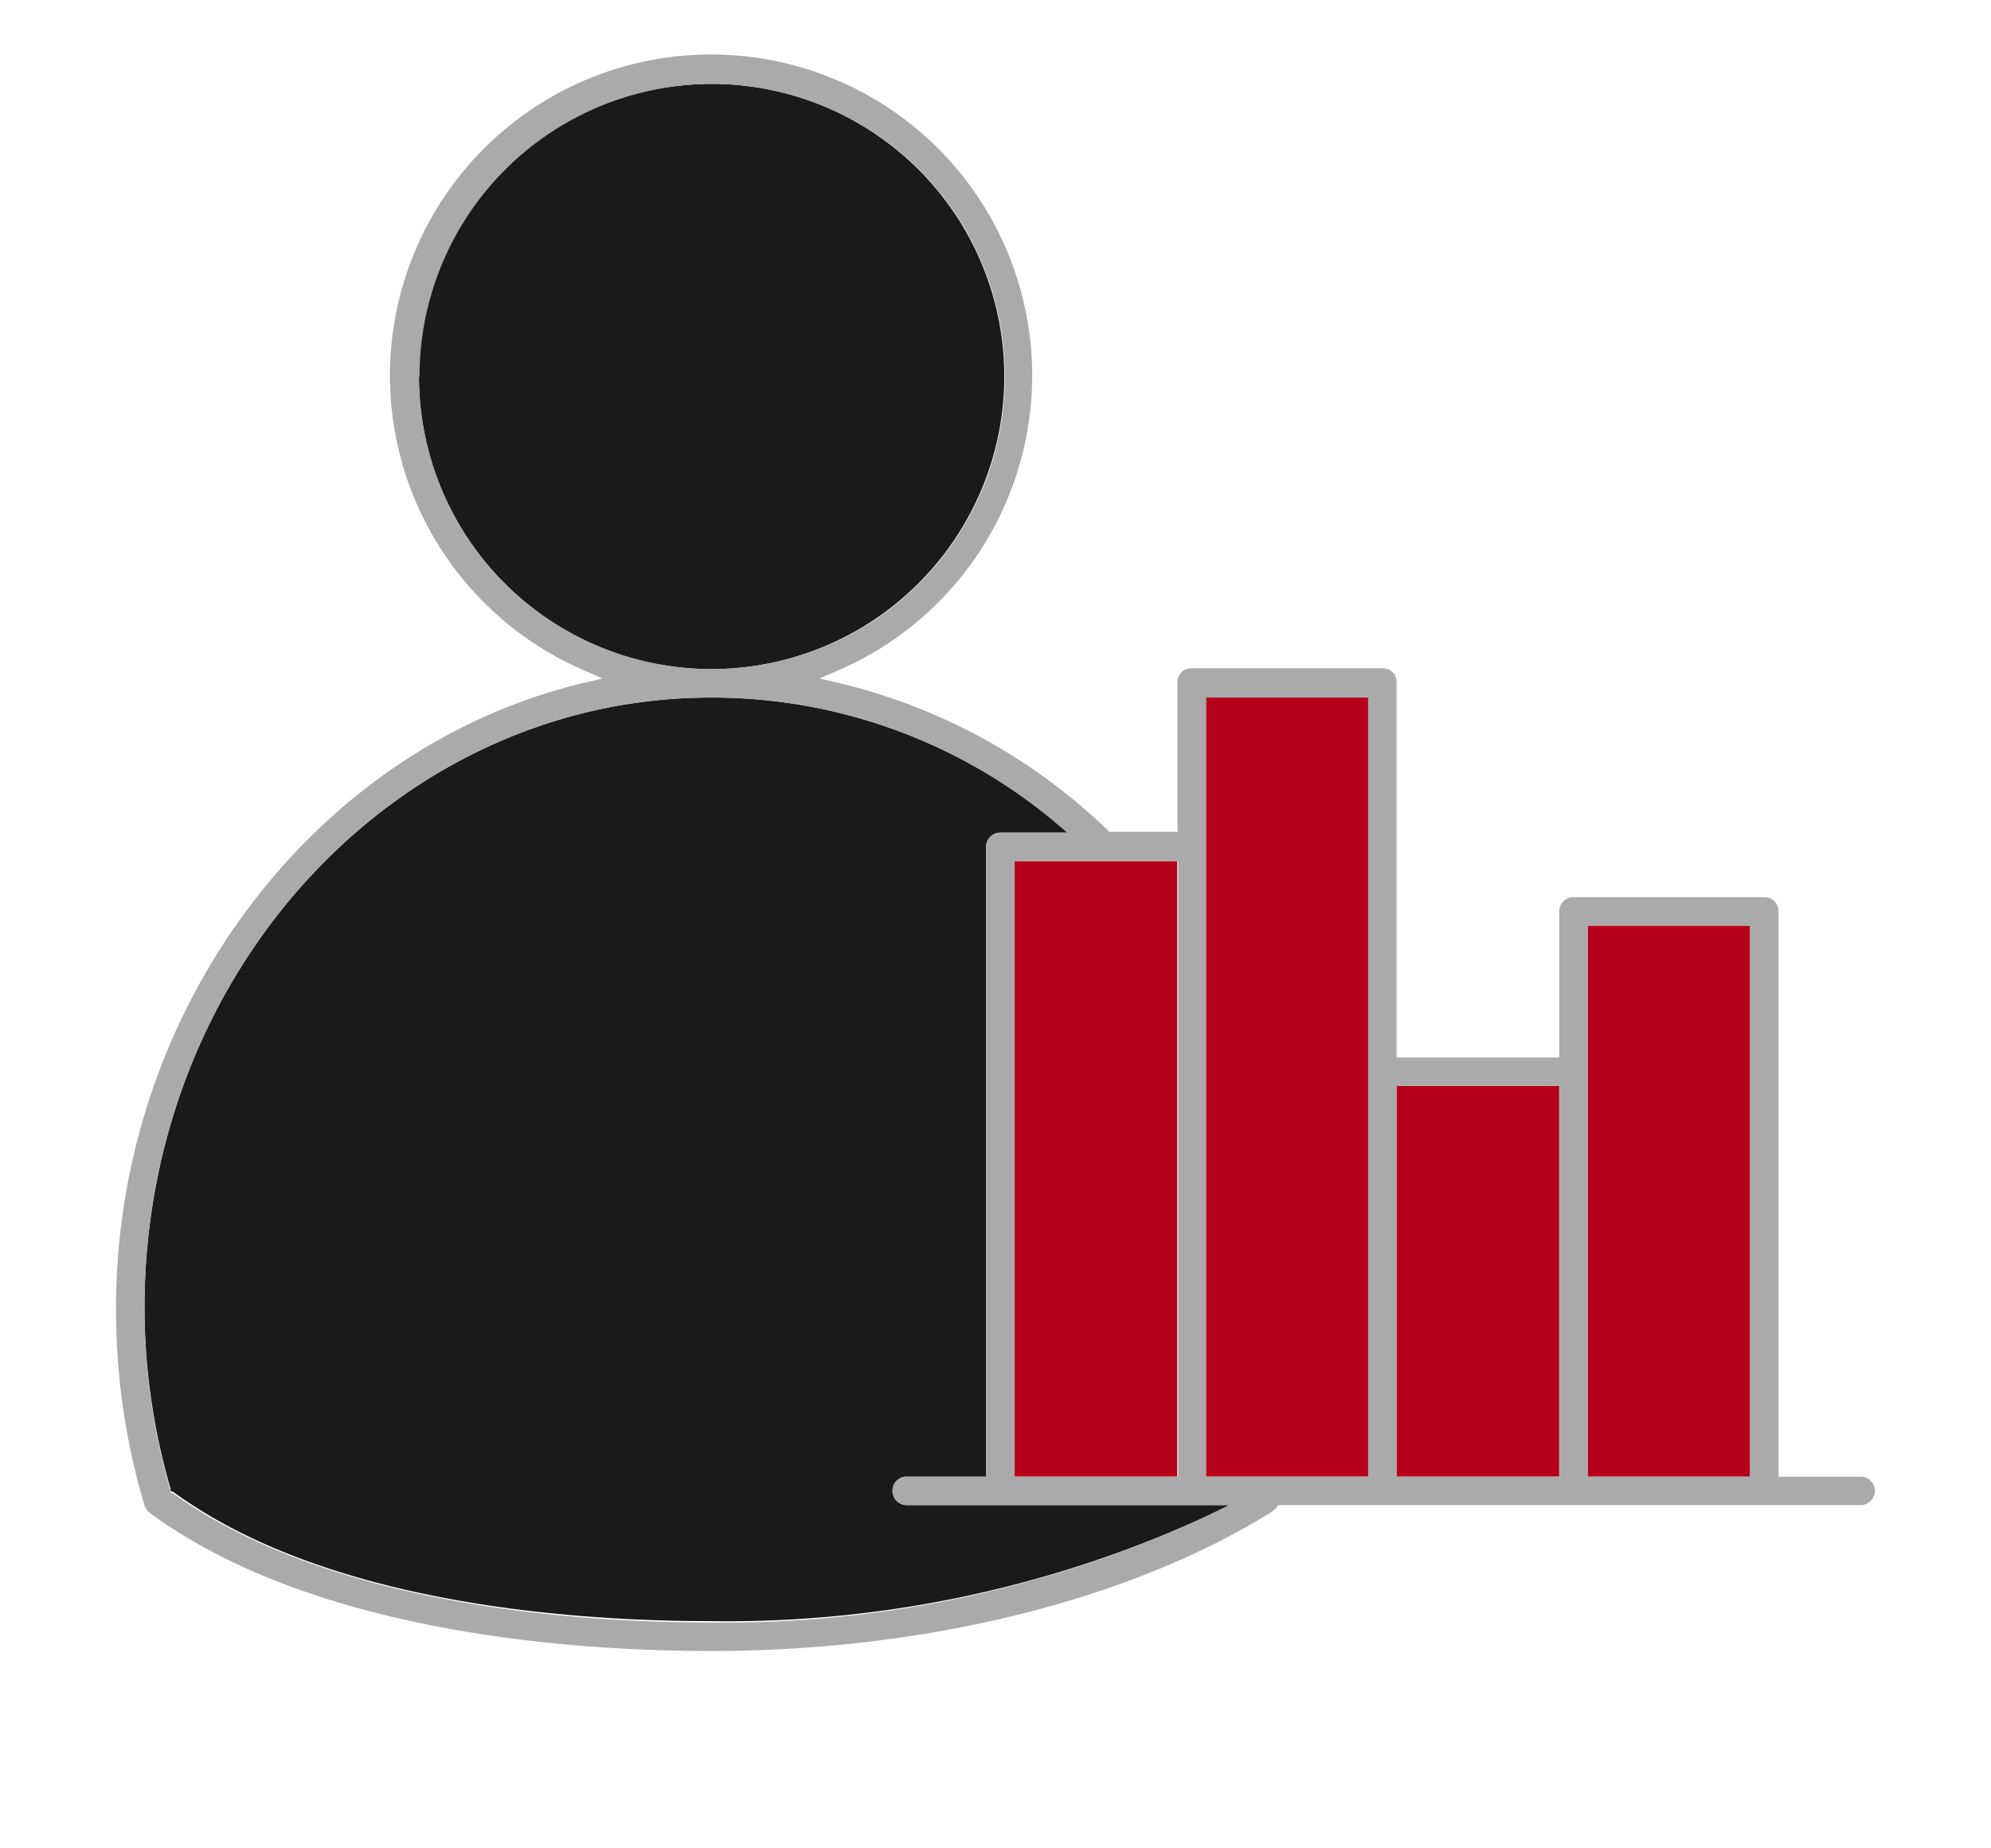
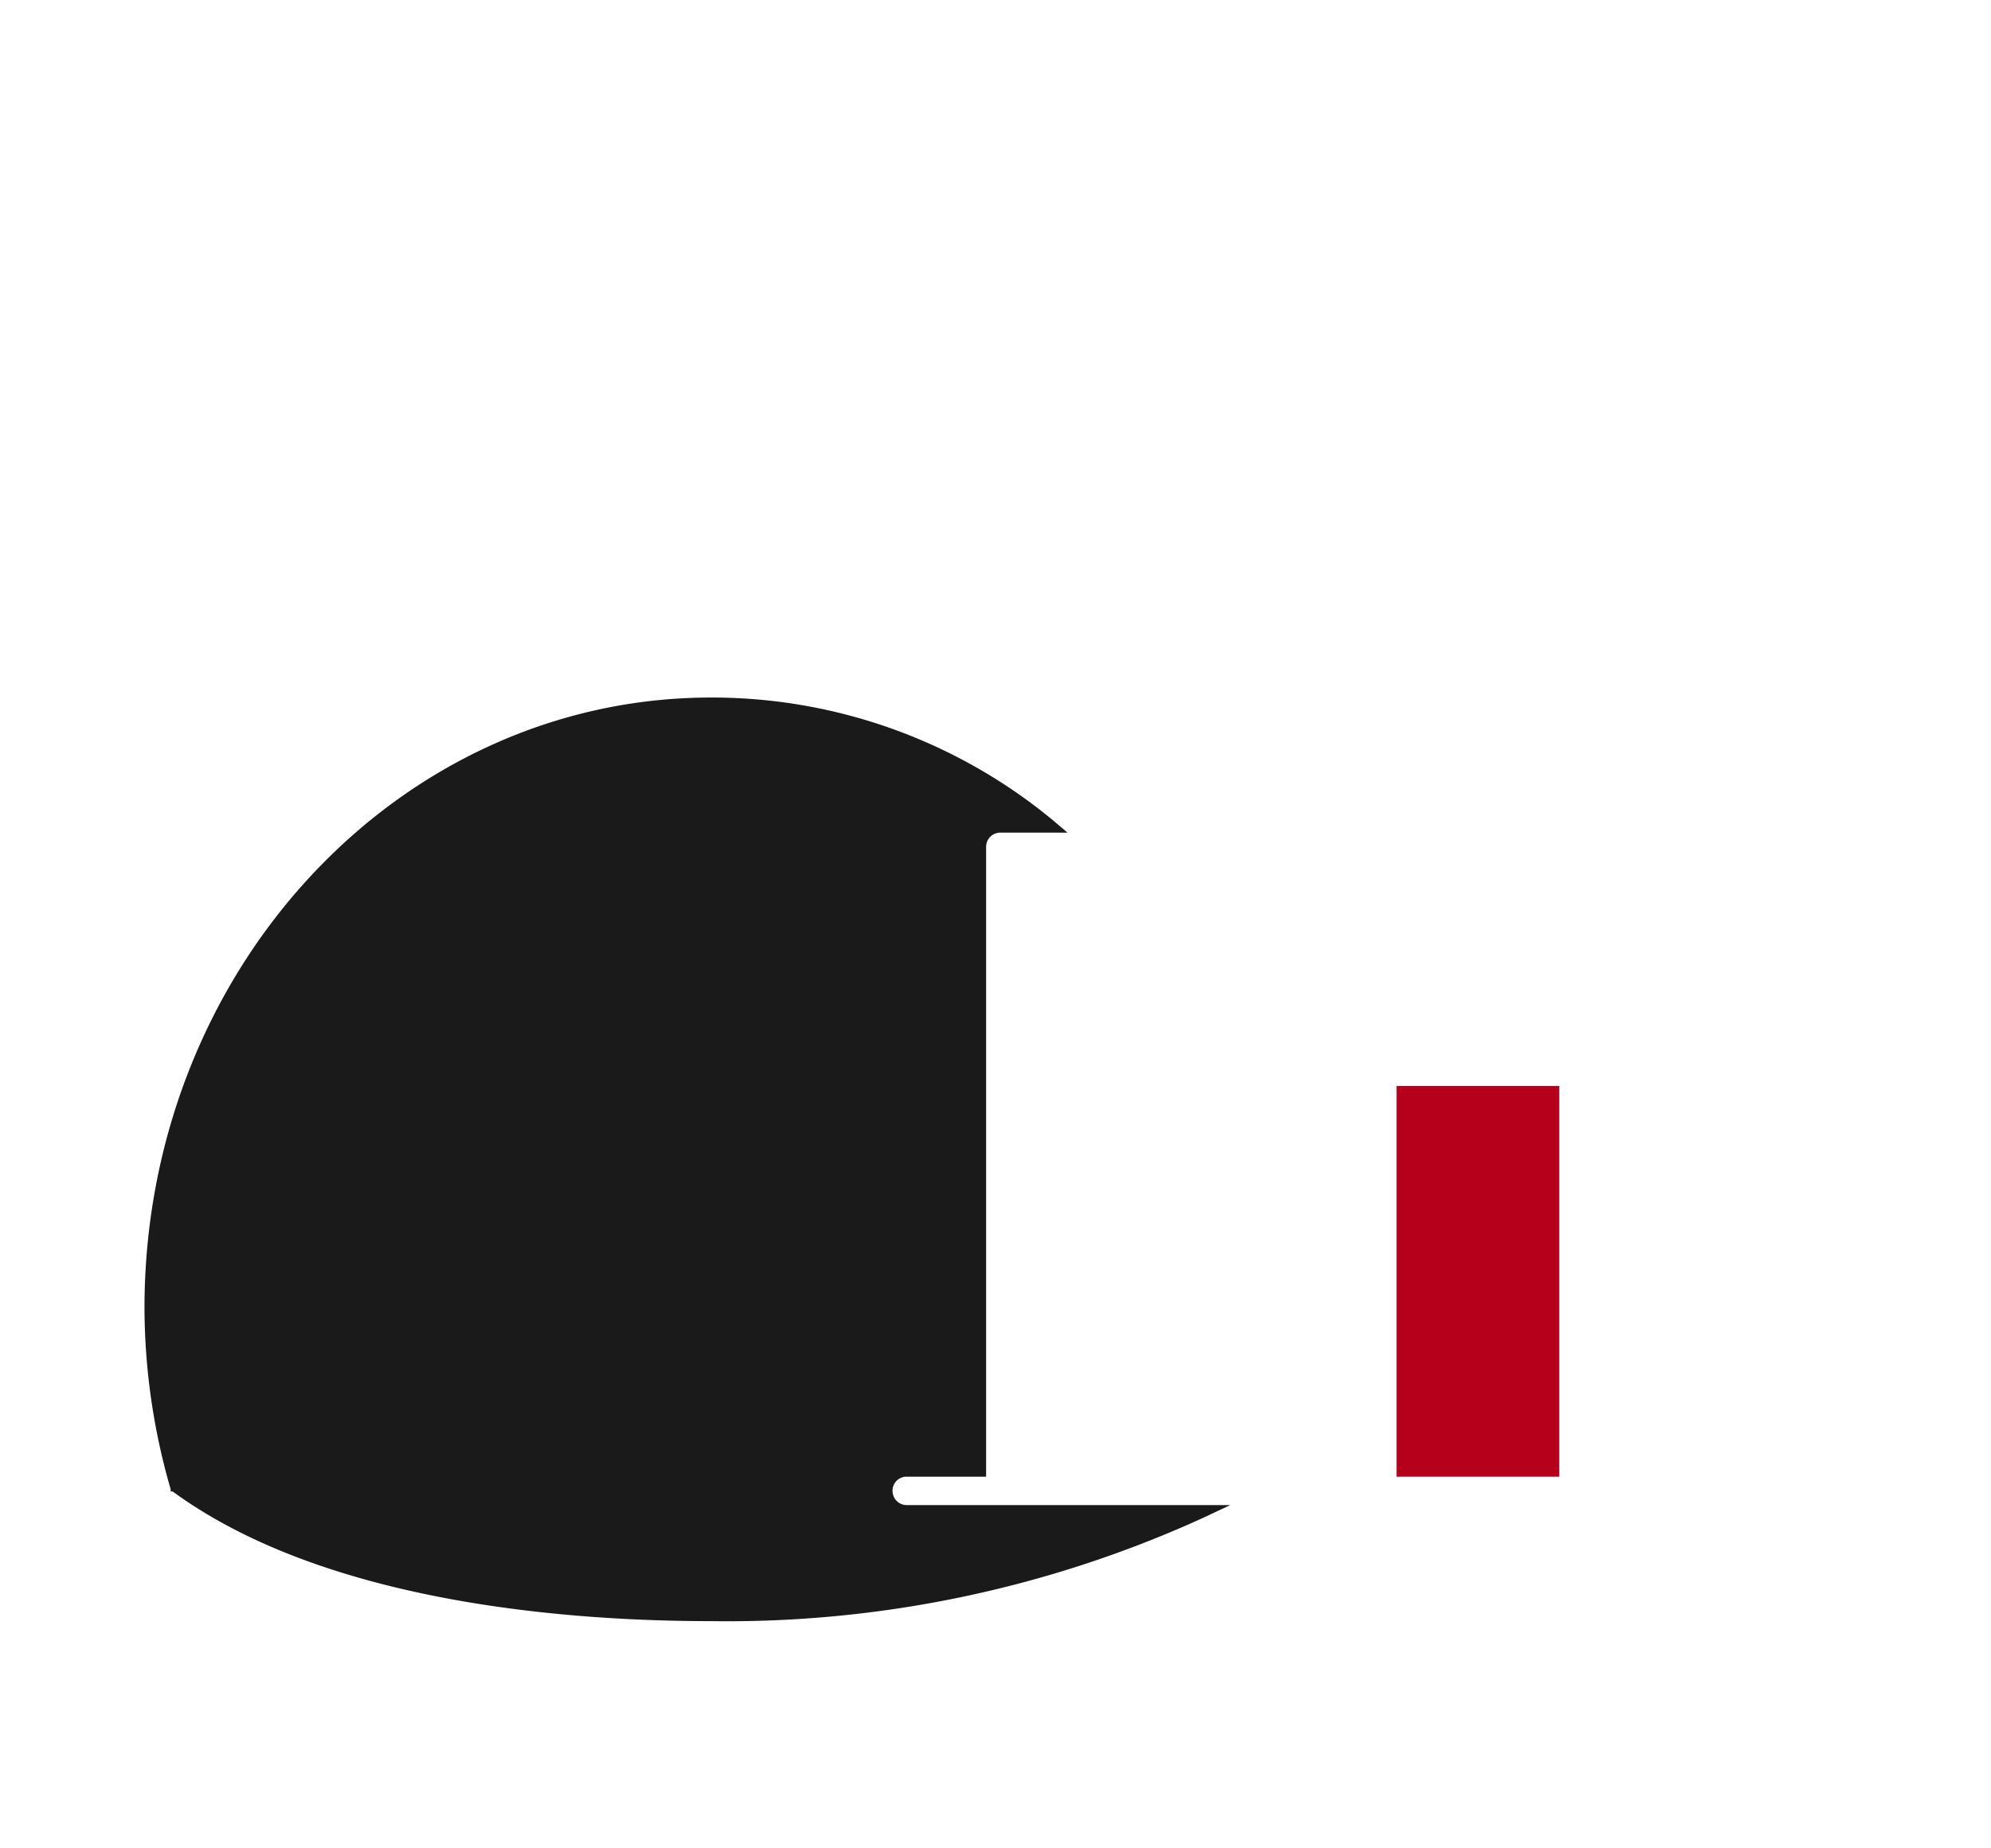
<svg xmlns="http://www.w3.org/2000/svg" id="圖層_1" data-name="圖層 1" viewBox="0 0 70 65">
  <defs>
    <style>.cls-1{fill:#1a1a1a;}.cls-2{fill:#b6001b;}.cls-3{fill:#aaa;}</style>
  </defs>
  <title>切圖</title>
-   <path class="cls-1" d="M35.31,13.23A10.29,10.29,0,1,0,25,23.53,10.3,10.3,0,0,0,35.31,13.23Z" />
-   <rect class="cls-2" x="42.4" y="24.53" width="5.71" height="27.4" />
-   <rect class="cls-2" x="35.67" y="30.28" width="5.72" height="21.65" />
  <path class="cls-1" d="M31.38,52.43a.49.49,0,0,1,.5-.5h2.79V29.78a.5.5,0,0,1,.5-.5h2.36L37,28.83a18.8,18.8,0,0,0-12-4.3C14,24.53,5.08,34.14,5.08,46A23.06,23.06,0,0,0,6,52.37l0,.08.07,0c5.47,4,14.21,4.56,18.94,4.56A40.32,40.32,0,0,0,42.25,53.4l1-.47H31.88A.5.5,0,0,1,31.38,52.43Z" />
-   <rect class="cls-2" x="55.82" y="32.55" width="5.71" height="19.38" />
  <rect class="cls-2" x="49.1" y="38.19" width="5.72" height="13.74" />
-   <path class="cls-3" d="M65.42,51.93H62.53V32.05a.5.5,0,0,0-.5-.5H55.32a.5.5,0,0,0-.5.5v5.14H49.1V24a.48.48,0,0,0-.5-.5H41.9a.48.48,0,0,0-.5.5v5.25H39l-.07-.07a20.46,20.46,0,0,0-9.39-5.15l-.73-.17.69-.3a11.29,11.29,0,1,0-9,0l.68.3-.72.17C11,26.32,4.08,35.53,4.08,46a24,24,0,0,0,1,6.94.58.58,0,0,0,.18.26C11,57.42,20.09,58.06,25,58.06c7.53,0,14.71-1.78,19.71-4.89l.16-.14.06-.1H65.42a.51.51,0,0,0,.5-.5A.5.5,0,0,0,65.42,51.93Zm-24-21.65V51.93H35.67V30.28Zm-26.67-17A10.29,10.29,0,1,1,25,23.53,10.29,10.29,0,0,1,14.73,13.23ZM42.25,53.4A40.32,40.32,0,0,1,25,57.06c-4.73,0-13.47-.6-18.94-4.56l-.07,0,0-.08A23.06,23.06,0,0,1,5.08,46C5.08,34.14,14,24.53,25,24.53a18.8,18.8,0,0,1,12,4.3l.54.45H35.17a.5.5,0,0,0-.5.5V51.93H31.88a.49.49,0,0,0-.5.5.5.5,0,0,0,.5.5H43.21Zm5.85-1.47H42.4V24.53h5.7Zm6.72,0H49.1V38.19h5.72Zm6.71,0H55.82V32.55h5.71Z" />
</svg>